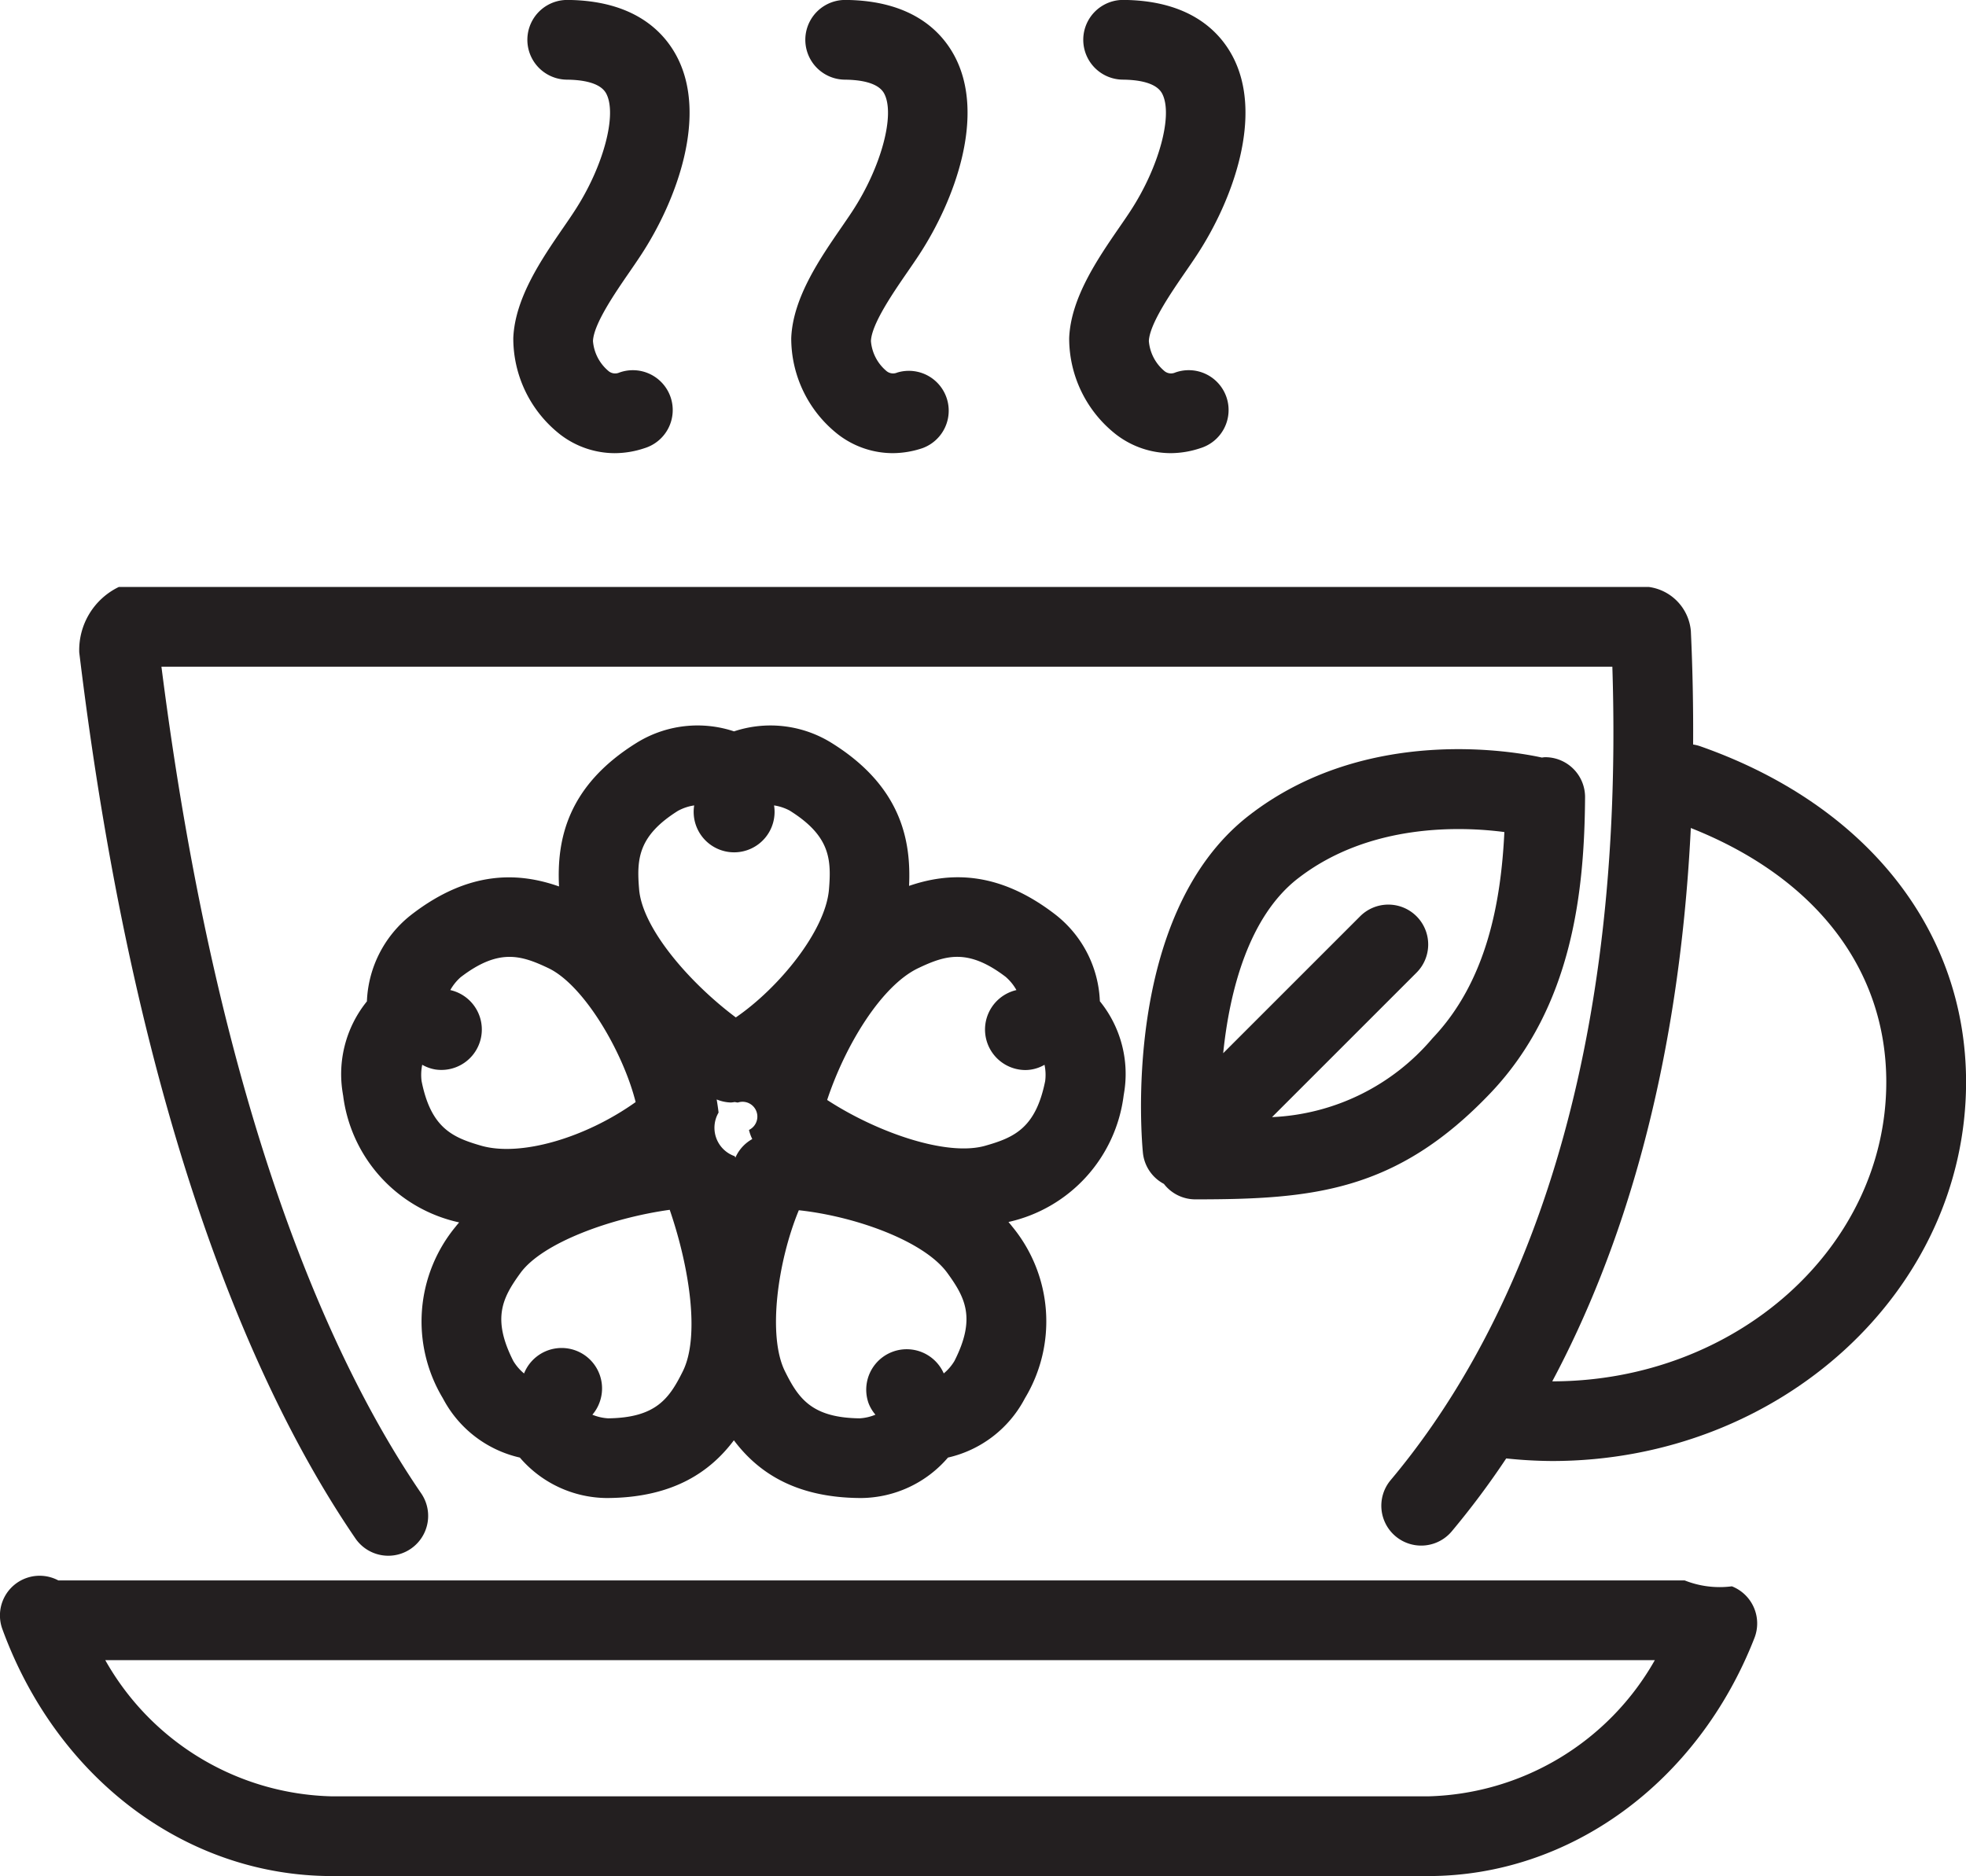
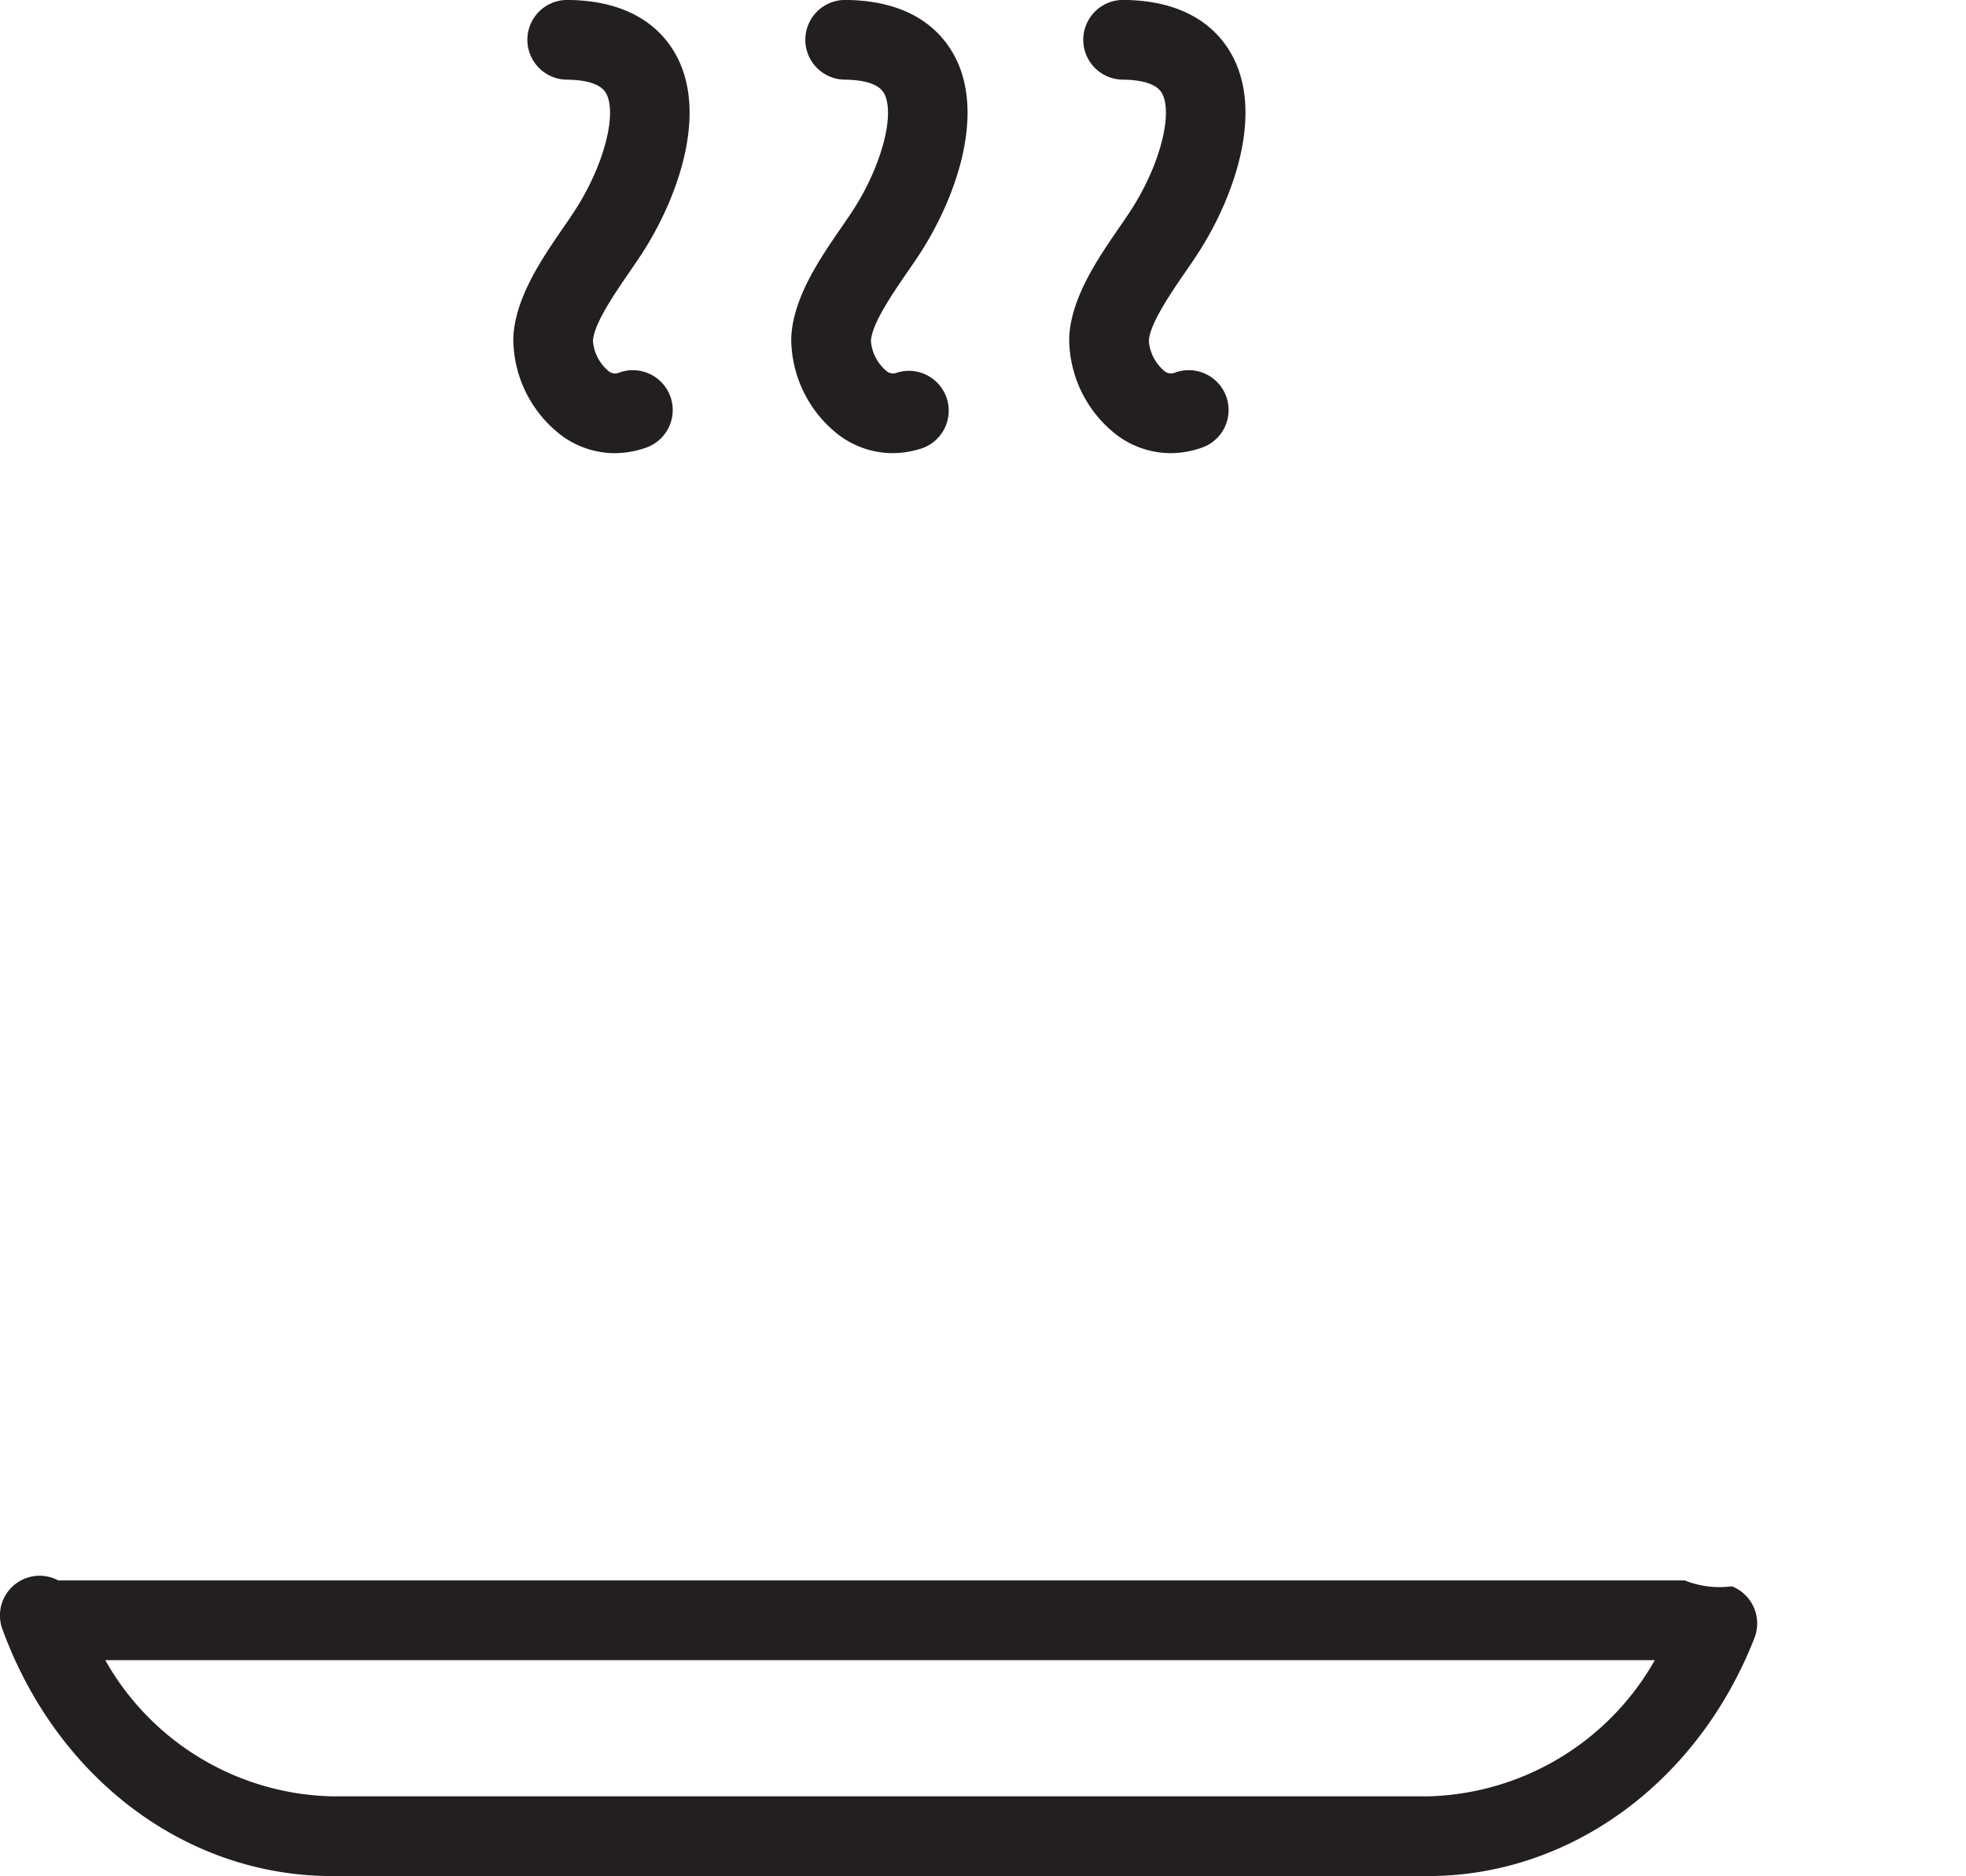
<svg xmlns="http://www.w3.org/2000/svg" width="104" height="99.261" viewBox="0 0 104 99.261">
  <g id="_2.Free_Breakfast" data-name="2.Free Breakfast" transform="translate(-236.855 -235.338)">
    <path id="Path_2555" data-name="Path 2555" d="M267.94,247.354c-1.15,1.672-2.582,3.752-2.664,5.875a6.46,6.46,0,0,0,2.484,5.1,4.75,4.75,0,0,0,2.877.986,4.986,4.986,0,0,0,1.579-.264,2.109,2.109,0,1,0-1.334-4,.547.547,0,0,1-.591-.1,2.308,2.308,0,0,1-.8-1.566c.034-.9,1.171-2.551,1.923-3.643.221-.321.432-.629.619-.914,1.907-2.907,3.543-7.409,1.879-10.528-.712-1.334-2.288-2.931-5.751-2.965h-.021a2.109,2.109,0,0,0-.021,4.218c.771.008,1.756.141,2.072.734.594,1.113-.161,3.907-1.685,6.229C268.336,246.78,268.143,247.06,267.94,247.354Z" transform="translate(-1.268 0)" fill="#231f20" />
    <path id="Path_2556" data-name="Path 2556" d="M283.332,247.351c-1.152,1.673-2.585,3.754-2.666,5.877a6.46,6.46,0,0,0,2.484,5.1,4.75,4.75,0,0,0,2.877.986,4.986,4.986,0,0,0,1.579-.264,2.109,2.109,0,0,0-1.334-4,.546.546,0,0,1-.59-.1,2.305,2.305,0,0,1-.8-1.566c.034-.9,1.172-2.552,1.925-3.646.22-.32.431-.626.618-.911,1.907-2.907,3.543-7.408,1.878-10.527-.712-1.335-2.287-2.932-5.751-2.965h-.022a2.109,2.109,0,0,0-.02,4.218c.771.008,1.756.141,2.072.734.594,1.113-.161,3.907-1.684,6.229C283.726,246.78,283.533,247.058,283.332,247.351Z" transform="translate(-1.955 0)" fill="#231f20" />
    <path id="Path_2557" data-name="Path 2557" d="M298.721,247.35c-1.151,1.673-2.584,3.755-2.665,5.878a6.454,6.454,0,0,0,2.484,5.1,4.75,4.75,0,0,0,2.877.986,4.981,4.981,0,0,0,1.578-.264,2.109,2.109,0,1,0-1.334-4,.547.547,0,0,1-.59-.1,2.313,2.313,0,0,1-.8-1.565c.035-.9,1.173-2.555,1.926-3.649.22-.319.43-.624.616-.909,1.908-2.907,3.544-7.409,1.879-10.528-.712-1.334-2.287-2.931-5.751-2.965h-.021a2.109,2.109,0,0,0-.02,4.218c.771.008,1.755.141,2.071.734.594,1.113-.161,3.907-1.684,6.229C299.115,246.779,298.923,247.058,298.721,247.35Z" transform="translate(-2.642 0)" fill="#231f20" />
-     <path id="Path_2558" data-name="Path 2558" d="M327.015,276.281a2.1,2.1,0,0,0-.4-.1c.012-1.934-.023-3.931-.12-6.008a2.576,2.576,0,0,0-2.213-2.327H243.333a3.709,3.709,0,0,0-2.091,3.461c3.1,25.644,9.664,39.662,14.628,46.906a2.109,2.109,0,0,0,3.479-2.384c-4.616-6.737-10.709-19.781-13.759-43.765h76.752c.74,23.076-5.922,36.122-11.727,43.036a2.109,2.109,0,0,0,3.231,2.712,43.8,43.8,0,0,0,2.882-3.859,24.144,24.144,0,0,0,2.426.137c12.074,0,21.9-9,21.9-20.054C341.05,286.015,335.8,279.376,327.015,276.281Zm-7.852,33.594c3.624-6.8,6.69-16.288,7.33-29.277,6.582,2.605,10.34,7.46,10.34,13.441C336.833,302.768,328.907,309.87,319.163,309.875Z" transform="translate(-0.195 -1.451)" fill="#231f20" />
    <path id="Path_2559" data-name="Path 2559" d="M328.471,323.164a5.018,5.018,0,0,1-2.5-.313H239.939a2.1,2.1,0,0,0-2.955,2.586c2.9,7.931,9.745,13.057,17.439,13.057H312.4c7.5,0,14.275-4.945,17.265-12.6A2.111,2.111,0,0,0,328.471,323.164ZM312.4,334.276H254.423a14.139,14.139,0,0,1-12-7.207h81.972A14.193,14.193,0,0,1,312.4,334.276Z" transform="translate(0 -3.895)" fill="#231f20" />
-     <path id="Path_2560" data-name="Path 2560" d="M261.125,311.109c.014.028.029.055.045.083a6.126,6.126,0,0,0,4.029,3.057,6.112,6.112,0,0,0,4.564,2.14l.077,0h.016c3.5-.027,5.442-1.427,6.665-3.054,1.224,1.627,3.164,3.028,6.667,3.054h.015l.077,0a6.114,6.114,0,0,0,4.566-2.14,6.12,6.12,0,0,0,4.028-3.059c.015-.027.03-.054.044-.081a7.881,7.881,0,0,0-.688-9.1c-.056-.078-.124-.149-.183-.225a7.863,7.863,0,0,0,6.093-6.7c.006-.031.011-.06.015-.091a6.1,6.1,0,0,0-1.274-4.888,6.114,6.114,0,0,0-2.261-4.513l-.074-.059c-3.07-2.379-5.678-2.244-7.758-1.532.112-2.391-.4-5.29-4.158-7.6-.027-.017-.053-.032-.081-.048a6.117,6.117,0,0,0-5.02-.527,6.112,6.112,0,0,0-5.021.527c-.027.015-.054.031-.081.048-3.777,2.323-4.275,5.235-4.156,7.63-2.091-.734-4.723-.9-7.827,1.508l-.073.058a6.113,6.113,0,0,0-2.263,4.515,6.121,6.121,0,0,0-1.274,4.883c0,.032.011.062.016.094a7.873,7.873,0,0,0,6.136,6.717c-.055.071-.119.138-.172.21A7.882,7.882,0,0,0,261.125,311.109Zm15.61-15.646a.784.784,0,0,1,.585,1.451,2.142,2.142,0,0,0,.174.482,2.088,2.088,0,0,0-.827.845c-.023.044-.046.094-.069.139l-.031-.076a1.59,1.59,0,0,1-.856-2.308c-.025-.222-.06-.454-.1-.695a2.093,2.093,0,0,0,.757.161,1.938,1.938,0,0,0,.195-.024C276.618,295.445,276.675,295.463,276.735,295.463Zm-2.914,14.218c-.714,1.438-1.416,2.459-3.945,2.492a2.566,2.566,0,0,1-.841-.192,2.07,2.07,0,0,0,.361-.6,2.139,2.139,0,0,0-3.975-1.582,2.575,2.575,0,0,1-.569-.662c-1.145-2.256-.567-3.351.375-4.65,1.16-1.6,4.791-2.916,7.9-3.347C274.187,304.23,274.723,307.866,273.821,309.681Zm14.369-.546a2.546,2.546,0,0,1-.567.661,2.141,2.141,0,0,0-3.98,1.571,2.071,2.071,0,0,0,.366.613,2.54,2.54,0,0,1-.841.193c-2.53-.032-3.233-1.054-3.946-2.491-.931-1.875-.385-5.81.734-8.519,2.984.321,6.63,1.626,7.859,3.321C288.757,305.782,289.336,306.878,288.19,309.134Zm2.731-20.3a2.582,2.582,0,0,1,.546.679,2.143,2.143,0,0,0,.466,4.231,2.025,2.025,0,0,0,.353-.032,2.062,2.062,0,0,0,.667-.246,2.571,2.571,0,0,1,.035.861c-.5,2.481-1.628,2.985-3.172,3.423-2.05.583-5.749-.719-8.361-2.423.953-2.881,2.864-6.046,4.824-6.977C287.731,287.662,288.914,287.294,290.921,288.832Zm-17.328-8.82a2.563,2.563,0,0,1,.828-.271,2.14,2.14,0,1,0,4.225,0,2.564,2.564,0,0,1,.819.269c2.147,1.338,2.218,2.575,2.086,4.174-.183,2.2-2.66,5.224-4.928,6.774-2.476-1.853-4.945-4.725-5.115-6.774C271.373,282.587,271.444,281.35,273.593,280.012ZM260,294.327a2.6,2.6,0,0,1,.035-.861,2.085,2.085,0,0,0,.685.248,2.139,2.139,0,0,0,.8-4.2,2.589,2.589,0,0,1,.546-.68c2.007-1.539,3.192-1.17,4.64-.482,1.873.889,3.947,4.422,4.618,7.088-2.654,1.894-6.079,2.9-8.156,2.312C261.627,297.311,260.495,296.807,260,294.327Z" transform="translate(-0.844 -1.792)" fill="#231f20" />
-     <path id="Path_2561" data-name="Path 2561" d="M301.245,299.829a2.1,2.1,0,0,0,1.656.818c6.2,0,10.632-.392,15.613-5.617,4.376-4.592,4.976-10.777,5.01-15.653a2.109,2.109,0,0,0-2.094-2.124h-.015c-.061,0-.119.013-.18.018-1.352-.3-9.269-1.771-15.5,3.072-6.794,5.284-5.649,17.338-5.6,17.848A2.1,2.1,0,0,0,301.245,299.829Zm7.083-16.156c3.814-2.966,8.73-2.749,10.927-2.46-.179,3.712-.933,7.9-3.8,10.908a11.793,11.793,0,0,1-8.491,4.175l7.633-7.633a2.109,2.109,0,1,0-2.982-2.983l-7.234,7.234C304.721,289.579,305.747,285.679,308.328,283.672Z" transform="translate(-2.82 -1.852)" fill="#231f20" />
  </g>
</svg>